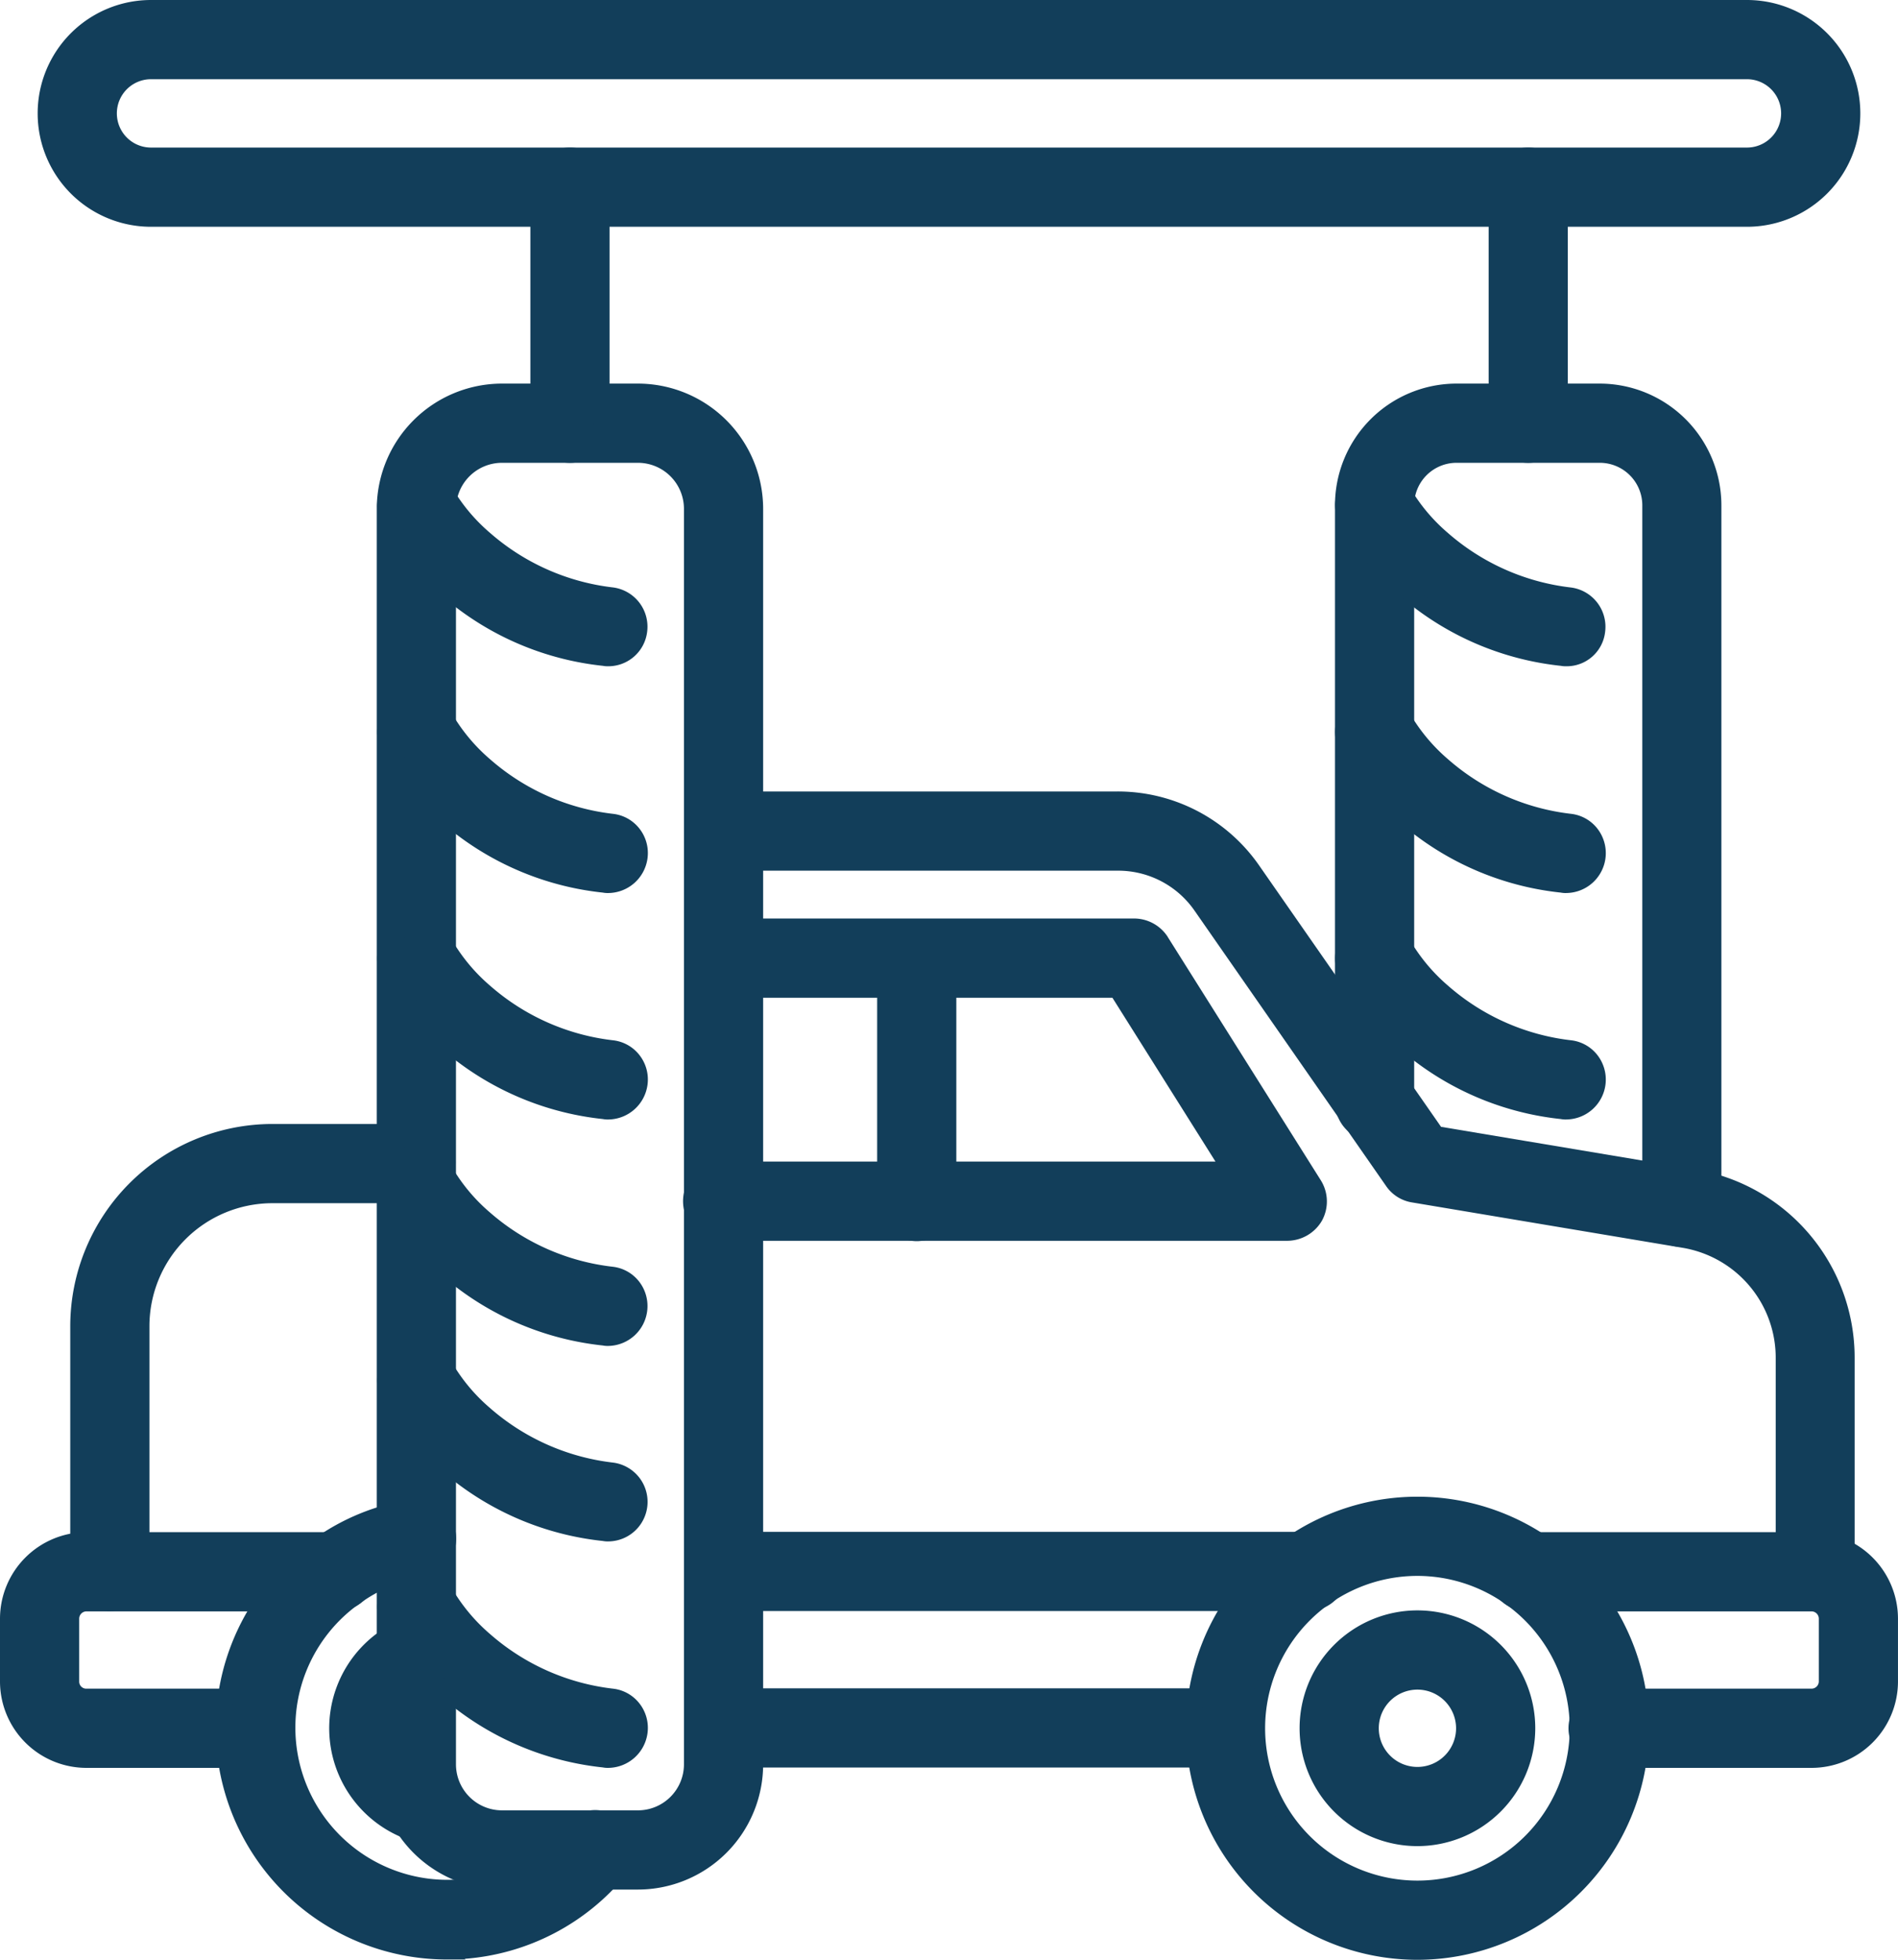
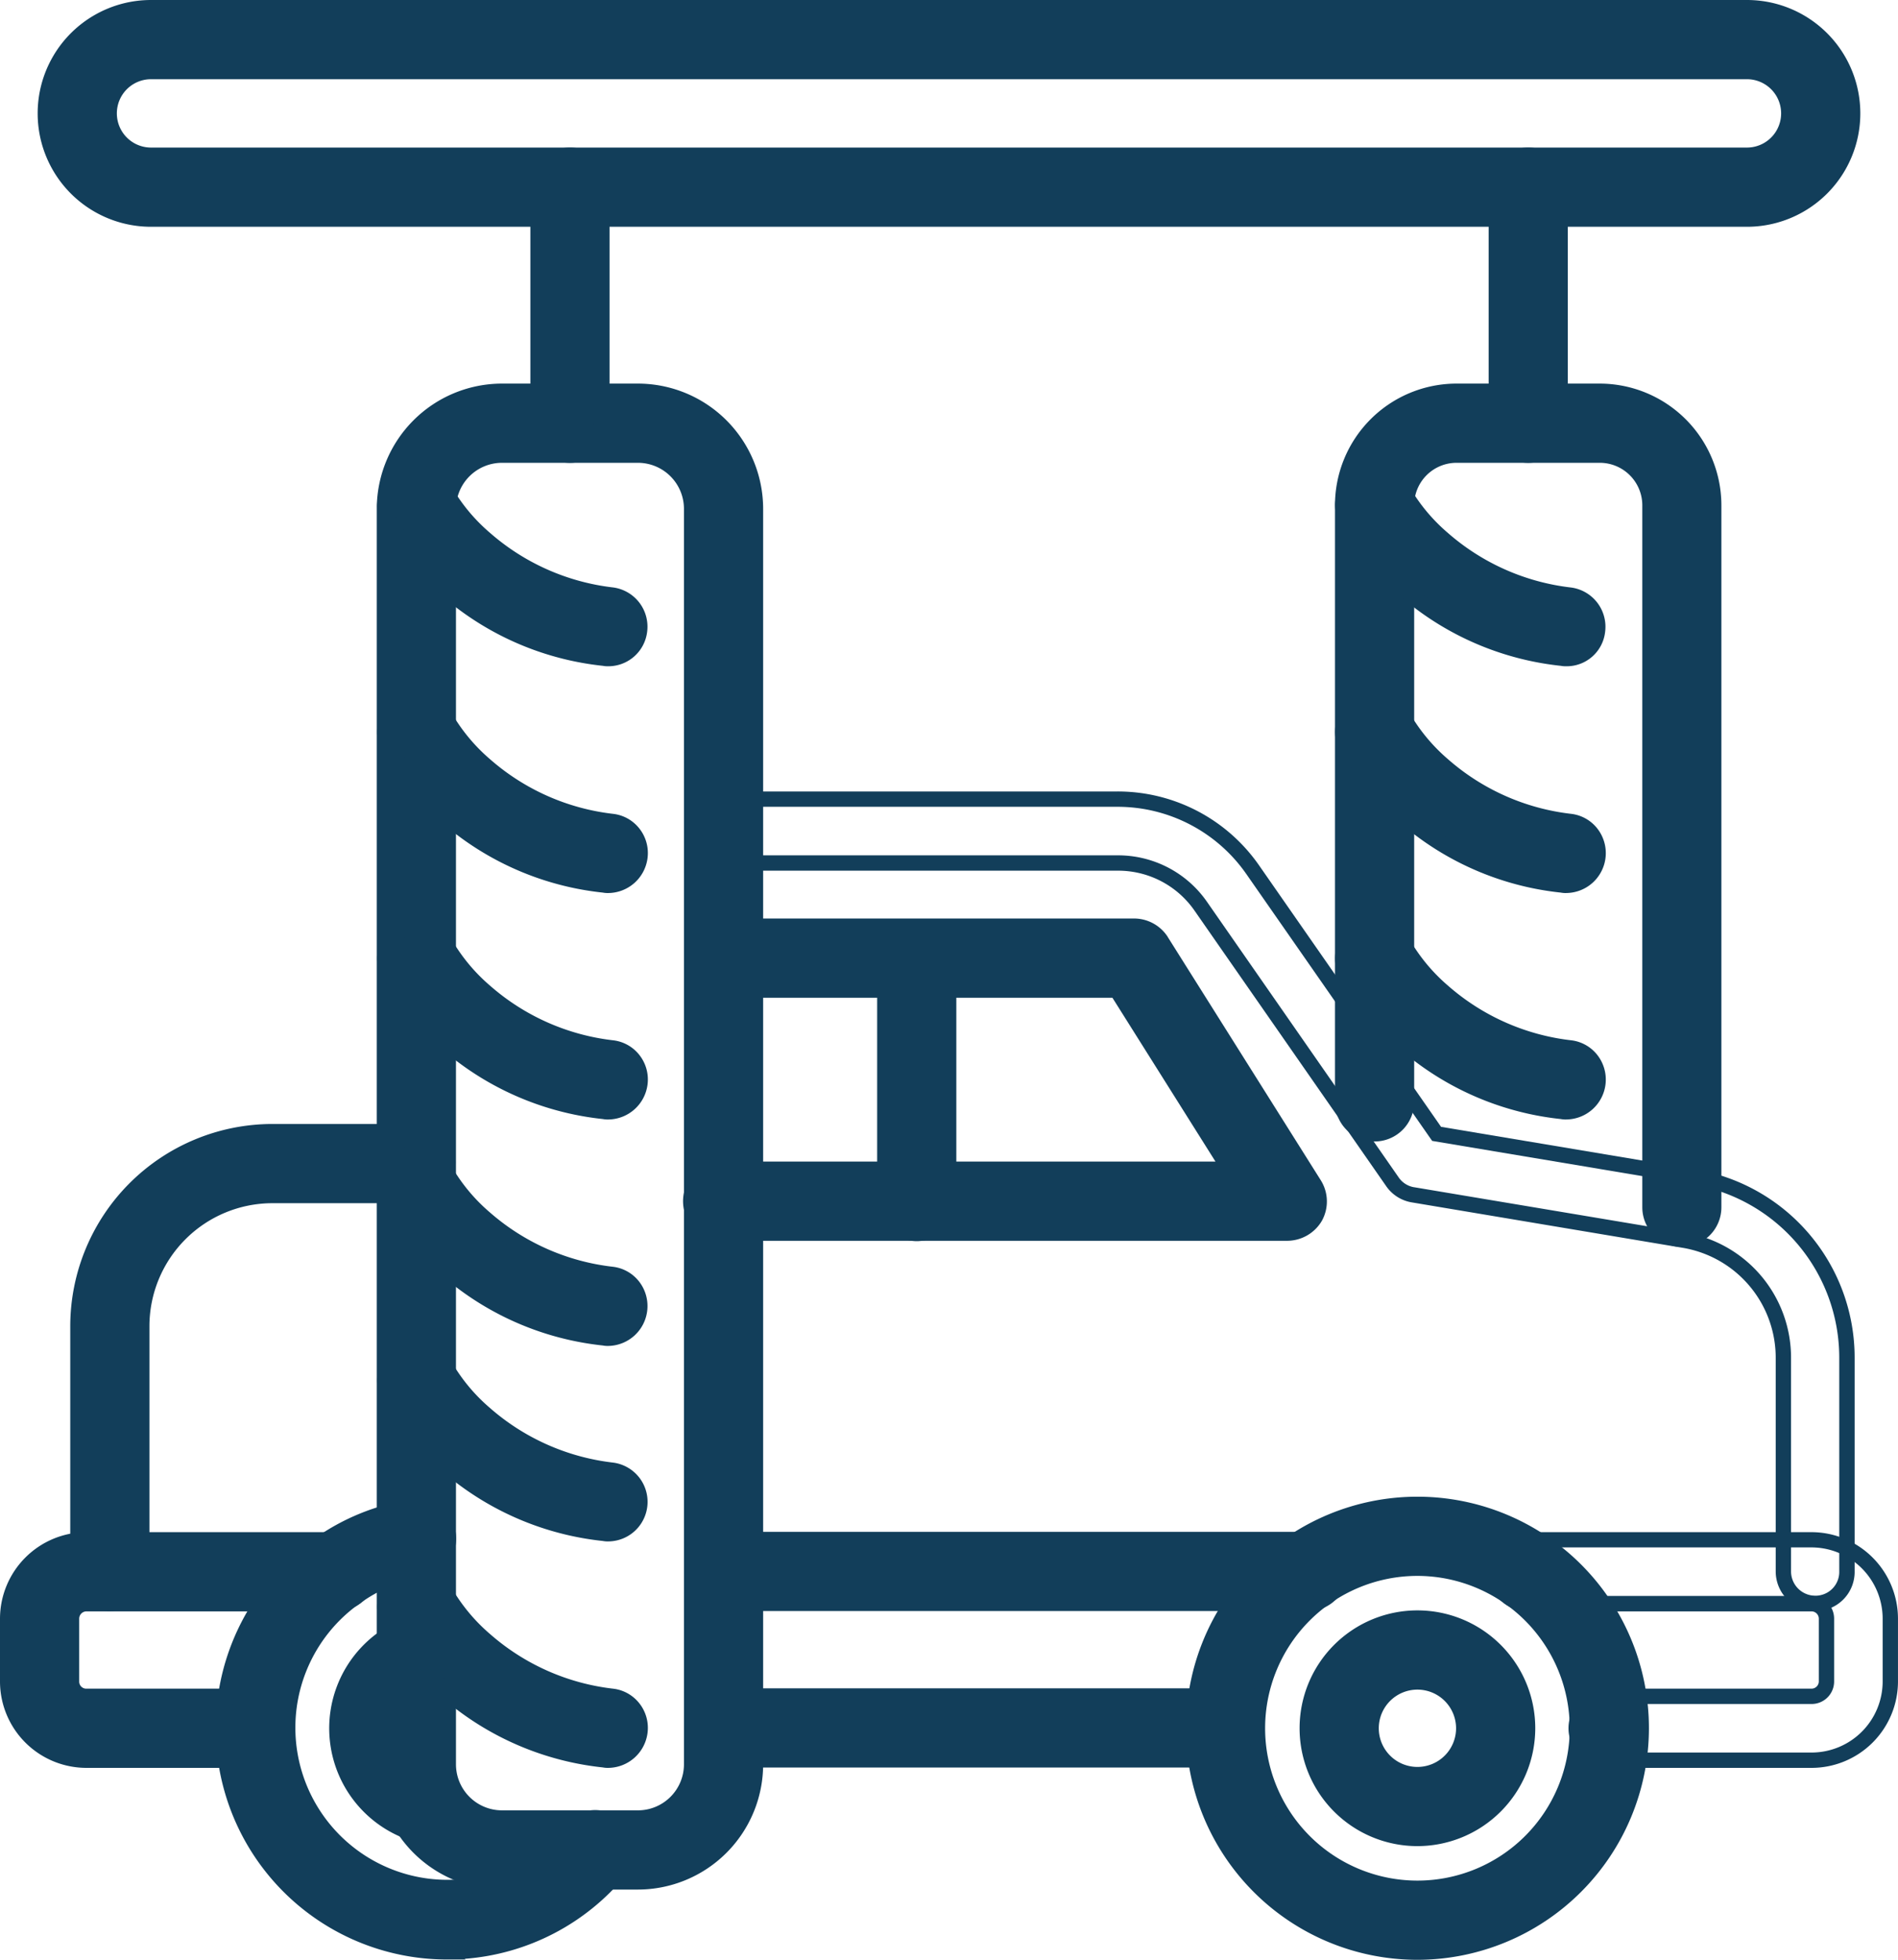
<svg xmlns="http://www.w3.org/2000/svg" width="92.875" height="95.875" viewBox="0 0 92.875 95.875">
  <defs>
    <clipPath id="a">
      <rect width="92.875" height="95.875" transform="translate(0 0)" fill="#123e5a" />
    </clipPath>
  </defs>
  <g transform="translate(0 -4)">
    <g transform="translate(0 4)" clip-path="url(#a)">
      <path d="M5.375,78.438a1.567,1.567,0,0,1-1.562-1.562v-12a9.522,9.522,0,0,1,9.515-9.515h6.719a1.538,1.538,0,0,1,1.609,2.359,1.84,1.84,0,0,1-1.344.766H13.328a6.388,6.388,0,0,0-6.391,6.39v12A1.556,1.556,0,0,1,5.375,78.438Z" fill="#123e5a" />
      <path d="M5.375,78.813a1.939,1.939,0,0,1-1.937-1.937v-12a9.9,9.9,0,0,1,9.89-9.89h6.679a1.913,1.913,0,0,1,1.955,2.951,2.2,2.2,0,0,1-1.65.924H13.328a6.022,6.022,0,0,0-6.016,6.015v12A1.939,1.939,0,0,1,5.375,78.813Zm7.953-23.078a9.15,9.15,0,0,0-9.14,9.14v12a1.187,1.187,0,1,0,2.374,0v-12a6.773,6.773,0,0,1,6.766-6.765h6.984a1.474,1.474,0,0,0,1.041-.612,1.159,1.159,0,0,0-1.221-1.773l-.042.01Z" fill="#123e5a" />
-       <path d="M88.828,78.438a1.567,1.567,0,0,1-1.562-1.562V66.454a5.831,5.831,0,0,0-4.875-5.782L69.157,58.454a1.519,1.519,0,0,1-1.032-.657L58.766,44.344A4.9,4.9,0,0,0,54.7,42.219h-17.8a1.563,1.563,0,0,1,0-3.125H54.687a8.058,8.058,0,0,1,6.625,3.469L70.3,55.469l12.594,2.109a8.95,8.95,0,0,1,7.484,8.86V76.86A1.538,1.538,0,0,1,88.828,78.438Z" fill="#123e5a" />
      <path d="M88.828,78.813a1.939,1.939,0,0,1-1.937-1.937V66.454a5.455,5.455,0,0,0-4.561-5.412L69.1,58.824a1.9,1.9,0,0,1-1.281-.813L58.458,44.558A4.544,4.544,0,0,0,54.7,42.594h-17.8a1.938,1.938,0,0,1,0-3.875H54.687a8.423,8.423,0,0,1,6.934,3.631l8.894,12.775,12.438,2.083a9.334,9.334,0,0,1,7.8,9.23V76.857a1.913,1.913,0,0,1-1.922,1.956ZM36.906,39.469a1.188,1.188,0,0,0,0,2.375H54.7a5.293,5.293,0,0,1,4.372,2.288l9.358,13.451a1.142,1.142,0,0,0,.78.5h.007L82.453,60.3a6.2,6.2,0,0,1,5.188,6.152V76.876a1.188,1.188,0,0,0,1.187,1.187A1.163,1.163,0,0,0,90,76.867V66.438a8.586,8.586,0,0,0-7.172-8.49L70.079,55.813,61,42.777a7.674,7.674,0,0,0-6.317-3.308Z" fill="#123e5a" />
-       <path d="M88.64,86.11H78.734a1.563,1.563,0,1,1,0-3.125H88.64a.73.73,0,0,0,.734-.719V79.188a.733.733,0,0,0-.734-.734H74.765a1.563,1.563,0,1,1,0-3.125H88.64A3.867,3.867,0,0,1,92.5,79.188v3.078A3.864,3.864,0,0,1,88.64,86.11Z" fill="#123e5a" />
      <path d="M88.64,86.485H78.734a1.938,1.938,0,1,1,0-3.875H88.64A.356.356,0,0,0,89,82.266V79.188a.359.359,0,0,0-.359-.359H74.765a1.937,1.937,0,1,1,0-3.875H88.64a4.239,4.239,0,0,1,4.234,4.234v3.078A4.231,4.231,0,0,1,88.64,86.485ZM78.734,83.36a1.188,1.188,0,1,0,0,2.375H88.64a3.48,3.48,0,0,0,3.484-3.469V79.188A3.488,3.488,0,0,0,88.64,75.7H74.765a1.187,1.187,0,1,0,0,2.375H88.64a1.11,1.11,0,0,1,1.109,1.109v3.078A1.1,1.1,0,0,1,88.64,83.36Z" fill="#123e5a" />
      <path d="M12.484,86.11H4.234A3.854,3.854,0,0,1,.375,82.266V79.188a3.867,3.867,0,0,1,3.859-3.859H16.468a1.563,1.563,0,0,1,0,3.125H4.234a.733.733,0,0,0-.734.734v3.078a.721.721,0,0,0,.734.719h8.25a1.563,1.563,0,0,1,0,3.125Z" fill="#123e5a" />
      <path d="M12.484,86.485H4.234A4.231,4.231,0,0,1,0,82.266V79.188a4.239,4.239,0,0,1,4.234-4.234H16.468a1.937,1.937,0,0,1,0,3.875H4.234a.359.359,0,0,0-.359.359v3.078a.344.344,0,0,0,.359.344h8.25a1.938,1.938,0,0,1,0,3.875ZM4.234,75.7A3.488,3.488,0,0,0,.75,79.188v3.078a3.48,3.48,0,0,0,3.484,3.469h8.25a1.188,1.188,0,0,0,0-2.375H4.234a1.09,1.09,0,0,1-1.109-1.094V79.188a1.11,1.11,0,0,1,1.109-1.109H16.468a1.187,1.187,0,0,0,0-2.375Z" fill="#123e5a" />
      <path d="M63.953,78.438H36.906a1.563,1.563,0,0,1,0-3.125H63.968a1.563,1.563,0,1,1-.016,3.125Z" fill="#123e5a" />
      <path d="M63.953,78.813H36.906a1.938,1.938,0,0,1,0-3.875H63.968a1.938,1.938,0,1,1-.015,3.875ZM36.906,75.688a1.188,1.188,0,0,0,0,2.375H63.952a1.211,1.211,0,0,0,1.2-1.187,1.189,1.189,0,0,0-1.187-1.188Z" fill="#123e5a" />
      <path d="M59.984,86.094H36.906a1.563,1.563,0,1,1,0-3.125H59.984a1.563,1.563,0,0,1,0,3.125" fill="#123e5a" />
      <path d="M59.984,86.469H36.906a1.938,1.938,0,1,1,0-3.875H59.984a1.938,1.938,0,0,1,0,3.875ZM36.906,83.344a1.188,1.188,0,1,0,0,2.375H59.984a1.188,1.188,0,0,0,0-2.375Z" fill="#123e5a" />
      <path d="M21.875,95.485a10.942,10.942,0,0,1-6.313-19.876,10.685,10.685,0,0,1,4.578-1.875,1.558,1.558,0,0,1,.484,3.079,7.3,7.3,0,0,0-3.234,1.328A7.817,7.817,0,1,0,27.921,89.5a1.565,1.565,0,1,1,2.422,1.984,10.932,10.932,0,0,1-8.469,4Z" fill="#123e5a" />
      <path d="M21.875,95.86A11.317,11.317,0,0,1,15.343,75.3a11.041,11.041,0,0,1,4.737-1.941,1.964,1.964,0,0,1,.29-.022,1.932,1.932,0,0,1,.309,3.842,6.922,6.922,0,0,0-3.066,1.259l-.006,0A7.442,7.442,0,1,0,27.632,89.261a1.923,1.923,0,0,1,1.5-.71,1.941,1.941,0,0,1,1.5,3.17,11.3,11.3,0,0,1-7.888,4.105l.033.033Zm-.146-.751h.145a10.552,10.552,0,0,0,8.179-3.863,1.191,1.191,0,0,0-.924-1.945,1.178,1.178,0,0,0-.917.436,8.192,8.192,0,1,1-11.042-11.9,7.669,7.669,0,0,1,3.4-1.394,1.183,1.183,0,0,0-.371-2.338,10.283,10.283,0,0,0-4.412,1.807l0,0a10.567,10.567,0,0,0,5.95,19.194Z" fill="#123e5a" />
      <path d="M20.765,89.782a1.537,1.537,0,0,1-.453-.062,5.406,5.406,0,0,1-.547-10.141,1.561,1.561,0,1,1,1.219,2.875,2.268,2.268,0,0,0,.234,4.266,1.564,1.564,0,0,1-.453,3.062Z" fill="#123e5a" />
      <path d="M20.765,90.157a1.9,1.9,0,0,1-.559-.077,5.781,5.781,0,0,1-.59-10.845,1.866,1.866,0,0,1,.756-.159,1.947,1.947,0,0,1,1.785,1.182,1.924,1.924,0,0,1-1.03,2.542,1.9,1.9,0,0,0-1.159,1.747,1.927,1.927,0,0,0,1.356,1.812,1.942,1.942,0,0,1,1.3,2.421A1.953,1.953,0,0,1,20.765,90.157Zm-.393-10.331a1.123,1.123,0,0,0-.456.1,5.031,5.031,0,0,0,.5,9.439,1.159,1.159,0,0,0,.344.046,1.189,1.189,0,0,0,.345-2.328,2.643,2.643,0,0,1-.272-4.97,1.174,1.174,0,0,0,.63-1.553A1.2,1.2,0,0,0,20.372,79.826Z" fill="#123e5a" />
      <path d="M69.359,89.938a5.391,5.391,0,1,1,5.391-5.39,5.4,5.4,0,0,1-5.391,5.39m0-7.656a2.266,2.266,0,1,0,2.266,2.266,2.268,2.268,0,0,0-2.266-2.266" fill="#123e5a" />
      <path d="M69.359,90.313a5.766,5.766,0,1,1,5.766-5.765A5.772,5.772,0,0,1,69.359,90.313Zm0-10.781a5.016,5.016,0,1,0,5.016,5.016A5.022,5.022,0,0,0,69.359,79.532Zm0,7.656A2.641,2.641,0,1,1,72,84.548,2.643,2.643,0,0,1,69.359,87.188Zm0-4.531a1.891,1.891,0,1,0,1.891,1.891A1.893,1.893,0,0,0,69.359,82.657Z" fill="#123e5a" />
      <path d="M69.359,95.5A10.953,10.953,0,1,1,80.312,84.547,10.966,10.966,0,0,1,69.359,95.5m0-18.781a7.828,7.828,0,1,0,7.828,7.828,7.842,7.842,0,0,0-7.828-7.828" fill="#123e5a" />
      <path d="M69.359,95.875A11.328,11.328,0,1,1,80.687,84.547,11.341,11.341,0,0,1,69.359,95.875Zm0-21.906A10.578,10.578,0,1,0,79.937,84.547,10.59,10.59,0,0,0,69.359,73.969Zm0,18.781a8.2,8.2,0,1,1,8.2-8.2A8.212,8.212,0,0,1,69.359,92.75Zm0-15.656a7.453,7.453,0,1,0,7.453,7.453A7.461,7.461,0,0,0,69.359,77.094Z" fill="#123e5a" />
      <path d="M62.984,60.329H35.406a1.563,1.563,0,1,1,0-3.125h24.75L54.64,48.438H35.406a1.563,1.563,0,0,1,0-3.125H55.5a1.6,1.6,0,0,1,1.328.735l7.485,11.891a1.574,1.574,0,0,1,.047,1.594,1.608,1.608,0,0,1-1.375.8Z" fill="#123e5a" />
      <path d="M62.985,60.7H35.406a1.938,1.938,0,1,1,0-3.875H59.477l-5.044-8.016H35.406a1.938,1.938,0,0,1,0-3.875H55.5a1.964,1.964,0,0,1,1.642.9l0,.005L64.63,57.739a1.952,1.952,0,0,1,.057,1.977l0,0A1.973,1.973,0,0,1,62.985,60.7ZM35.406,57.579a1.188,1.188,0,1,0,0,2.375H62.985a1.237,1.237,0,0,0,1.049-.607,1.2,1.2,0,0,0-.041-1.212L56.512,46.251a1.232,1.232,0,0,0-1.012-.563H35.406a1.188,1.188,0,0,0,0,2.375H54.847l5.988,9.516Z" fill="#123e5a" />
      <path d="M44.859,60.344A1.567,1.567,0,0,1,43.3,58.782V46.891a1.562,1.562,0,1,1,3.124,0V58.782a1.567,1.567,0,0,1-1.562,1.562" fill="#123e5a" />
      <path d="M44.859,60.719a1.939,1.939,0,0,1-1.937-1.937V46.891a1.937,1.937,0,1,1,3.874,0V58.782A1.939,1.939,0,0,1,44.859,60.719Zm0-15.016a1.189,1.189,0,0,0-1.187,1.188V58.782a1.187,1.187,0,1,0,2.374,0V46.891A1.189,1.189,0,0,0,44.859,45.7Z" fill="#123e5a" />
      <path d="M31.218,92.063H24.562a5.755,5.755,0,0,1-5.75-5.75V24.891a5.755,5.755,0,0,1,5.75-5.75h6.656a5.755,5.755,0,0,1,5.75,5.75V86.313a5.755,5.755,0,0,1-5.75,5.75m-6.656-69.8a2.631,2.631,0,0,0-2.625,2.625V86.313a2.631,2.631,0,0,0,2.625,2.625h6.656a2.63,2.63,0,0,0,2.625-2.625V24.891a2.63,2.63,0,0,0-2.625-2.625Z" fill="#123e5a" />
      <path d="M31.218,92.438H24.562a6.132,6.132,0,0,1-6.125-6.125V24.891a6.132,6.132,0,0,1,6.125-6.125h6.656a6.132,6.132,0,0,1,6.125,6.125V86.313A6.132,6.132,0,0,1,31.218,92.438ZM24.562,19.516a5.381,5.381,0,0,0-5.375,5.375V86.313a5.381,5.381,0,0,0,5.375,5.375h6.656a5.381,5.381,0,0,0,5.375-5.375V24.891a5.381,5.381,0,0,0-5.375-5.375Zm6.656,69.8H24.562a3,3,0,0,1-3-3V24.891a3,3,0,0,1,3-3h6.656a3,3,0,0,1,3,3V86.313A3,3,0,0,1,31.218,89.313ZM24.562,22.641a2.253,2.253,0,0,0-2.25,2.25V86.313a2.253,2.253,0,0,0,2.25,2.25h6.656a2.253,2.253,0,0,0,2.25-2.25V24.891a2.253,2.253,0,0,0-2.25-2.25Z" fill="#123e5a" />
      <path d="M29.765,32.219a.869.869,0,0,1-.2-.016A13.941,13.941,0,0,1,19,25.422a1.575,1.575,0,0,1,.672-2.109,1.554,1.554,0,0,1,2.094.672,10.875,10.875,0,0,0,8.187,5.125A1.554,1.554,0,0,1,31.3,30.86a1.536,1.536,0,0,1-1.531,1.359Z" fill="#123e5a" />
      <path d="M29.766,32.594h0a1.256,1.256,0,0,1-.27-.022,14.312,14.312,0,0,1-10.829-6.98h0a1.96,1.96,0,0,1,.83-2.611l0,0a1.948,1.948,0,0,1,.882-.213A1.918,1.918,0,0,1,22.1,23.815a8.653,8.653,0,0,0,1.858,2.236A11.076,11.076,0,0,0,30,28.738a1.937,1.937,0,0,1,1.667,2.169A1.915,1.915,0,0,1,29.766,32.594Zm-9.921-8.948a1.207,1.207,0,0,0-.512,1.606l.006.012a13.527,13.527,0,0,0,10.27,6.567l.023,0,.023.006a.875.875,0,0,0,.109,0h0a1.186,1.186,0,0,0,.14-2.362,11.975,11.975,0,0,1-6.446-2.871,9.288,9.288,0,0,1-2.029-2.459,1.18,1.18,0,0,0-1.585-.506Z" fill="#123e5a" />
      <path d="M29.765,43.313a.87.87,0,0,1-.2-.016A13.941,13.941,0,0,1,19,36.516a1.565,1.565,0,0,1,2.781-1.437,10.877,10.877,0,0,0,8.188,5.109,1.554,1.554,0,0,1,1.343,1.75,1.577,1.577,0,0,1-1.546,1.375Z" fill="#123e5a" />
      <path d="M29.766,43.688h0a1.257,1.257,0,0,1-.27-.022,14.312,14.312,0,0,1-10.829-6.98h0A1.946,1.946,0,0,1,20.4,33.86a1.917,1.917,0,0,1,1.716,1.049,8.727,8.727,0,0,0,1.864,2.233,11.043,11.043,0,0,0,6.038,2.674,1.909,1.909,0,0,1,1.278.729,1.935,1.935,0,0,1,.389,1.44A1.957,1.957,0,0,1,29.766,43.688ZM20.4,34.61a1.2,1.2,0,0,0-1.065,1.735l.006.012a13.527,13.527,0,0,0,10.27,6.567l.023,0,.023.006a.876.876,0,0,0,.109,0h0a1.2,1.2,0,0,0,1.174-1.051A1.188,1.188,0,0,0,30.7,41a1.165,1.165,0,0,0-.78-.444,11.213,11.213,0,0,1-8.476-5.313A1.17,1.17,0,0,0,20.4,34.61Z" fill="#123e5a" />
      <path d="M29.765,54.391a.87.87,0,0,1-.2-.016A13.941,13.941,0,0,1,19,47.594a1.565,1.565,0,0,1,2.781-1.437,10.877,10.877,0,0,0,8.188,5.109,1.554,1.554,0,0,1,1.343,1.75,1.577,1.577,0,0,1-1.546,1.375Z" fill="#123e5a" />
      <path d="M29.766,54.766h0a1.257,1.257,0,0,1-.27-.022,14.312,14.312,0,0,1-10.829-6.98h0A1.946,1.946,0,0,1,20.4,44.938a1.917,1.917,0,0,1,1.716,1.049,8.727,8.727,0,0,0,1.864,2.233,11.043,11.043,0,0,0,6.038,2.674,1.909,1.909,0,0,1,1.278.729,1.935,1.935,0,0,1,.389,1.44A1.957,1.957,0,0,1,29.766,54.766ZM20.4,45.688a1.2,1.2,0,0,0-1.065,1.735l.006.012A13.527,13.527,0,0,0,29.61,54l.023,0,.023.006a.876.876,0,0,0,.109,0h0a1.2,1.2,0,0,0,1.174-1.051,1.188,1.188,0,0,0-.238-.883,1.165,1.165,0,0,0-.78-.444,11.213,11.213,0,0,1-8.476-5.313A1.17,1.17,0,0,0,20.4,45.688Z" fill="#123e5a" />
      <path d="M29.765,65.469a.87.87,0,0,1-.2-.016A13.941,13.941,0,0,1,19,58.672a1.575,1.575,0,0,1,.672-2.109,1.554,1.554,0,0,1,2.094.672,10.833,10.833,0,0,0,8.187,5.109,1.57,1.57,0,0,1-.187,3.125Z" fill="#123e5a" />
      <path d="M29.766,65.844h0a1.256,1.256,0,0,1-.27-.022,14.312,14.312,0,0,1-10.829-6.98h0a1.96,1.96,0,0,1,.83-2.611l0,0a1.948,1.948,0,0,1,.882-.213A1.918,1.918,0,0,1,22.1,57.065,8.628,8.628,0,0,0,23.958,59.3,11.031,11.031,0,0,0,30,61.972a1.909,1.909,0,0,1,1.285.738,1.952,1.952,0,0,1-1.52,3.134ZM19.845,56.9a1.207,1.207,0,0,0-.512,1.606l.006.012a13.527,13.527,0,0,0,10.27,6.567l.023,0,.023.006a.876.876,0,0,0,.109,0h0a1.174,1.174,0,0,0,1.159-1.044,1.187,1.187,0,0,0-1.019-1.334,11.928,11.928,0,0,1-6.446-2.857A9.263,9.263,0,0,1,21.43,57.4a1.18,1.18,0,0,0-1.585-.506Z" fill="#123e5a" />
      <path d="M29.765,75.032a.87.87,0,0,1-.2-.016A13.941,13.941,0,0,1,19,68.235a1.575,1.575,0,0,1,.672-2.109,1.554,1.554,0,0,1,2.094.672,10.875,10.875,0,0,0,8.187,5.125,1.561,1.561,0,0,1-.187,3.109Z" fill="#123e5a" />
      <path d="M29.766,75.407h0a1.256,1.256,0,0,1-.27-.022,14.312,14.312,0,0,1-10.829-6.98h0a1.96,1.96,0,0,1,.83-2.611l0,0a1.948,1.948,0,0,1,.882-.213A1.918,1.918,0,0,1,22.1,66.628a8.653,8.653,0,0,0,1.858,2.236A11.076,11.076,0,0,0,30,71.551a1.936,1.936,0,0,1-.236,3.856Zm-9.921-8.948a1.207,1.207,0,0,0-.512,1.606l.006.012a13.527,13.527,0,0,0,10.27,6.567l.023,0,.023.006a.876.876,0,0,0,.109,0h0a1.186,1.186,0,0,0,.14-2.362,11.975,11.975,0,0,1-6.446-2.871,9.288,9.288,0,0,1-2.029-2.459,1.18,1.18,0,0,0-1.585-.506Z" fill="#123e5a" />
      <path d="M29.765,86.11a.87.87,0,0,1-.2-.016A13.941,13.941,0,0,1,19,79.313a1.565,1.565,0,0,1,2.781-1.437,10.877,10.877,0,0,0,8.188,5.109,1.554,1.554,0,0,1,1.343,1.75,1.577,1.577,0,0,1-1.546,1.375Z" fill="#123e5a" />
      <path d="M29.766,86.485h0a1.256,1.256,0,0,1-.27-.022,14.312,14.312,0,0,1-10.829-6.98h0A1.946,1.946,0,0,1,20.4,76.657a1.917,1.917,0,0,1,1.716,1.049,8.727,8.727,0,0,0,1.864,2.233,11.043,11.043,0,0,0,6.038,2.674,1.909,1.909,0,0,1,1.278.729,1.935,1.935,0,0,1,.389,1.44A1.957,1.957,0,0,1,29.766,86.485ZM20.4,77.407a1.2,1.2,0,0,0-1.065,1.735l.006.012a13.527,13.527,0,0,0,10.27,6.567l.023,0,.023.006a.876.876,0,0,0,.109,0h0a1.2,1.2,0,0,0,1.174-1.051A1.188,1.188,0,0,0,30.7,83.8a1.165,1.165,0,0,0-.78-.444,11.213,11.213,0,0,1-8.476-5.313A1.17,1.17,0,0,0,20.4,77.407Z" fill="#123e5a" />
      <path d="M82.3,60.626a1.567,1.567,0,0,1-1.562-1.562V24.719a2.448,2.448,0,0,0-2.454-2.453H71.265a2.444,2.444,0,0,0-2.438,2.453V53.86a1.563,1.563,0,1,1-3.125,0V24.719a5.578,5.578,0,0,1,5.563-5.578H78.28a5.581,5.581,0,0,1,5.578,5.578V59.064A1.556,1.556,0,0,1,82.3,60.626" fill="#123e5a" />
      <path d="M82.3,61a1.939,1.939,0,0,1-1.937-1.937V24.719a2.081,2.081,0,0,0-2.079-2.078H71.265A2.073,2.073,0,0,0,69.2,24.719V53.86a1.938,1.938,0,1,1-3.875,0V24.719a5.952,5.952,0,0,1,5.938-5.953H78.28a5.96,5.96,0,0,1,5.953,5.953V59.064A1.939,1.939,0,0,1,82.3,61ZM71.265,21.891H78.28a2.832,2.832,0,0,1,2.829,2.828V59.064a1.187,1.187,0,1,0,2.374,0V24.719a5.209,5.209,0,0,0-5.2-5.2H71.265a5.2,5.2,0,0,0-5.188,5.2V53.86a1.188,1.188,0,1,0,2.375,0V24.719A2.824,2.824,0,0,1,71.265,21.891Z" fill="#123e5a" />
      <path d="M76.64,32.219a.869.869,0,0,1-.2-.016,13.941,13.941,0,0,1-10.562-6.781,1.575,1.575,0,0,1,.672-2.109,1.554,1.554,0,0,1,2.094.672,10.875,10.875,0,0,0,8.187,5.125,1.554,1.554,0,0,1,1.344,1.75,1.514,1.514,0,0,1-1.531,1.359Z" fill="#123e5a" />
      <path d="M76.641,32.594h0a1.256,1.256,0,0,1-.27-.022,14.312,14.312,0,0,1-10.829-6.98h0a1.96,1.96,0,0,1,.83-2.611l0,0a1.948,1.948,0,0,1,.882-.213,1.918,1.918,0,0,1,1.716,1.049,8.653,8.653,0,0,0,1.858,2.236,11.076,11.076,0,0,0,6.044,2.688A1.937,1.937,0,0,1,78.545,30.9,1.892,1.892,0,0,1,76.641,32.594ZM66.72,23.646a1.207,1.207,0,0,0-.512,1.606l.006.012a13.527,13.527,0,0,0,10.27,6.567l.023,0,.023.006a.875.875,0,0,0,.109,0h0A1.145,1.145,0,0,0,77.8,30.823v-.011a1.173,1.173,0,0,0-1.019-1.331,11.975,11.975,0,0,1-6.446-2.871,9.288,9.288,0,0,1-2.029-2.459,1.18,1.18,0,0,0-1.585-.506Z" fill="#123e5a" />
      <path d="M76.64,43.313a.87.87,0,0,1-.2-.016,13.941,13.941,0,0,1-10.562-6.781,1.565,1.565,0,0,1,2.781-1.437,10.877,10.877,0,0,0,8.188,5.109,1.57,1.57,0,0,1-.2,3.125Z" fill="#123e5a" />
      <path d="M76.641,43.688h0a1.257,1.257,0,0,1-.27-.022,14.312,14.312,0,0,1-10.829-6.98h0a1.946,1.946,0,0,1,1.733-2.827,1.917,1.917,0,0,1,1.716,1.049,8.727,8.727,0,0,0,1.864,2.233,11.043,11.043,0,0,0,6.038,2.674,1.909,1.909,0,0,1,1.278.729,1.952,1.952,0,0,1-1.529,3.143ZM67.274,34.61a1.2,1.2,0,0,0-1.065,1.735l.006.012a13.527,13.527,0,0,0,10.27,6.567l.023,0,.023.006a.874.874,0,0,0,.109,0h0A1.2,1.2,0,0,0,77.577,41a1.165,1.165,0,0,0-.78-.444,11.213,11.213,0,0,1-8.476-5.313A1.17,1.17,0,0,0,67.274,34.61Z" fill="#123e5a" />
      <path d="M76.64,54.391a.87.87,0,0,1-.2-.016,13.941,13.941,0,0,1-10.562-6.781,1.565,1.565,0,0,1,2.781-1.437,10.877,10.877,0,0,0,8.188,5.109,1.57,1.57,0,0,1-.2,3.125Z" fill="#123e5a" />
      <path d="M76.641,54.766h0a1.257,1.257,0,0,1-.27-.022,14.312,14.312,0,0,1-10.829-6.98h0a1.946,1.946,0,0,1,1.733-2.827,1.917,1.917,0,0,1,1.716,1.049,8.727,8.727,0,0,0,1.864,2.233,11.043,11.043,0,0,0,6.038,2.674,1.909,1.909,0,0,1,1.278.729,1.952,1.952,0,0,1-1.529,3.143Zm-9.367-9.078a1.2,1.2,0,0,0-1.065,1.735l.006.012A13.527,13.527,0,0,0,76.485,54l.023,0,.023.006a.874.874,0,0,0,.109,0h0a1.2,1.2,0,0,0,.936-1.934,1.165,1.165,0,0,0-.78-.444,11.213,11.213,0,0,1-8.476-5.313A1.17,1.17,0,0,0,67.274,45.688Z" fill="#123e5a" />
      <path d="M85.484,10.719H7.39A5.172,5.172,0,0,1,7.39.375H85.484a5.172,5.172,0,0,1,0,10.344M7.39,3.5a2.047,2.047,0,0,0,0,4.094H85.484a2.047,2.047,0,0,0,0-4.094Z" fill="#123e5a" />
      <path d="M85.484,11.094H7.39A5.547,5.547,0,1,1,7.39,0H85.484a5.547,5.547,0,0,1,0,11.094ZM7.39.75a4.8,4.8,0,1,0,0,9.594H85.484a4.8,4.8,0,0,0,0-9.594ZM85.484,7.969H7.39a2.422,2.422,0,0,1,0-4.844H85.484a2.422,2.422,0,0,1,0,4.844ZM7.39,3.875a1.672,1.672,0,0,0,0,3.344H85.484a1.672,1.672,0,0,0,0-3.344Z" fill="#123e5a" />
      <path d="M27.89,22.266A1.567,1.567,0,0,1,26.328,20.7V9.156a1.562,1.562,0,1,1,3.124,0V20.7a1.567,1.567,0,0,1-1.562,1.562" fill="#123e5a" />
      <path d="M27.89,22.641A1.939,1.939,0,0,1,25.953,20.7V9.156a1.937,1.937,0,0,1,3.874,0V20.7A1.939,1.939,0,0,1,27.89,22.641Zm0-14.672A1.188,1.188,0,0,0,26.7,9.156V20.7a1.187,1.187,0,1,0,2.374,0V9.156A1.188,1.188,0,0,0,27.89,7.969Z" fill="#123e5a" />
      <path d="M74.781,22.266A1.567,1.567,0,0,1,73.219,20.7V9.156a1.562,1.562,0,1,1,3.124,0V20.7a1.567,1.567,0,0,1-1.562,1.562" fill="#123e5a" />
      <path d="M74.781,22.641A1.939,1.939,0,0,1,72.844,20.7V9.156a1.937,1.937,0,1,1,3.874,0V20.7A1.939,1.939,0,0,1,74.781,22.641Zm0-14.672a1.188,1.188,0,0,0-1.187,1.187V20.7a1.187,1.187,0,1,0,2.374,0V9.156A1.188,1.188,0,0,0,74.781,7.969Z" fill="#123e5a" />
    </g>
  </g>
</svg>